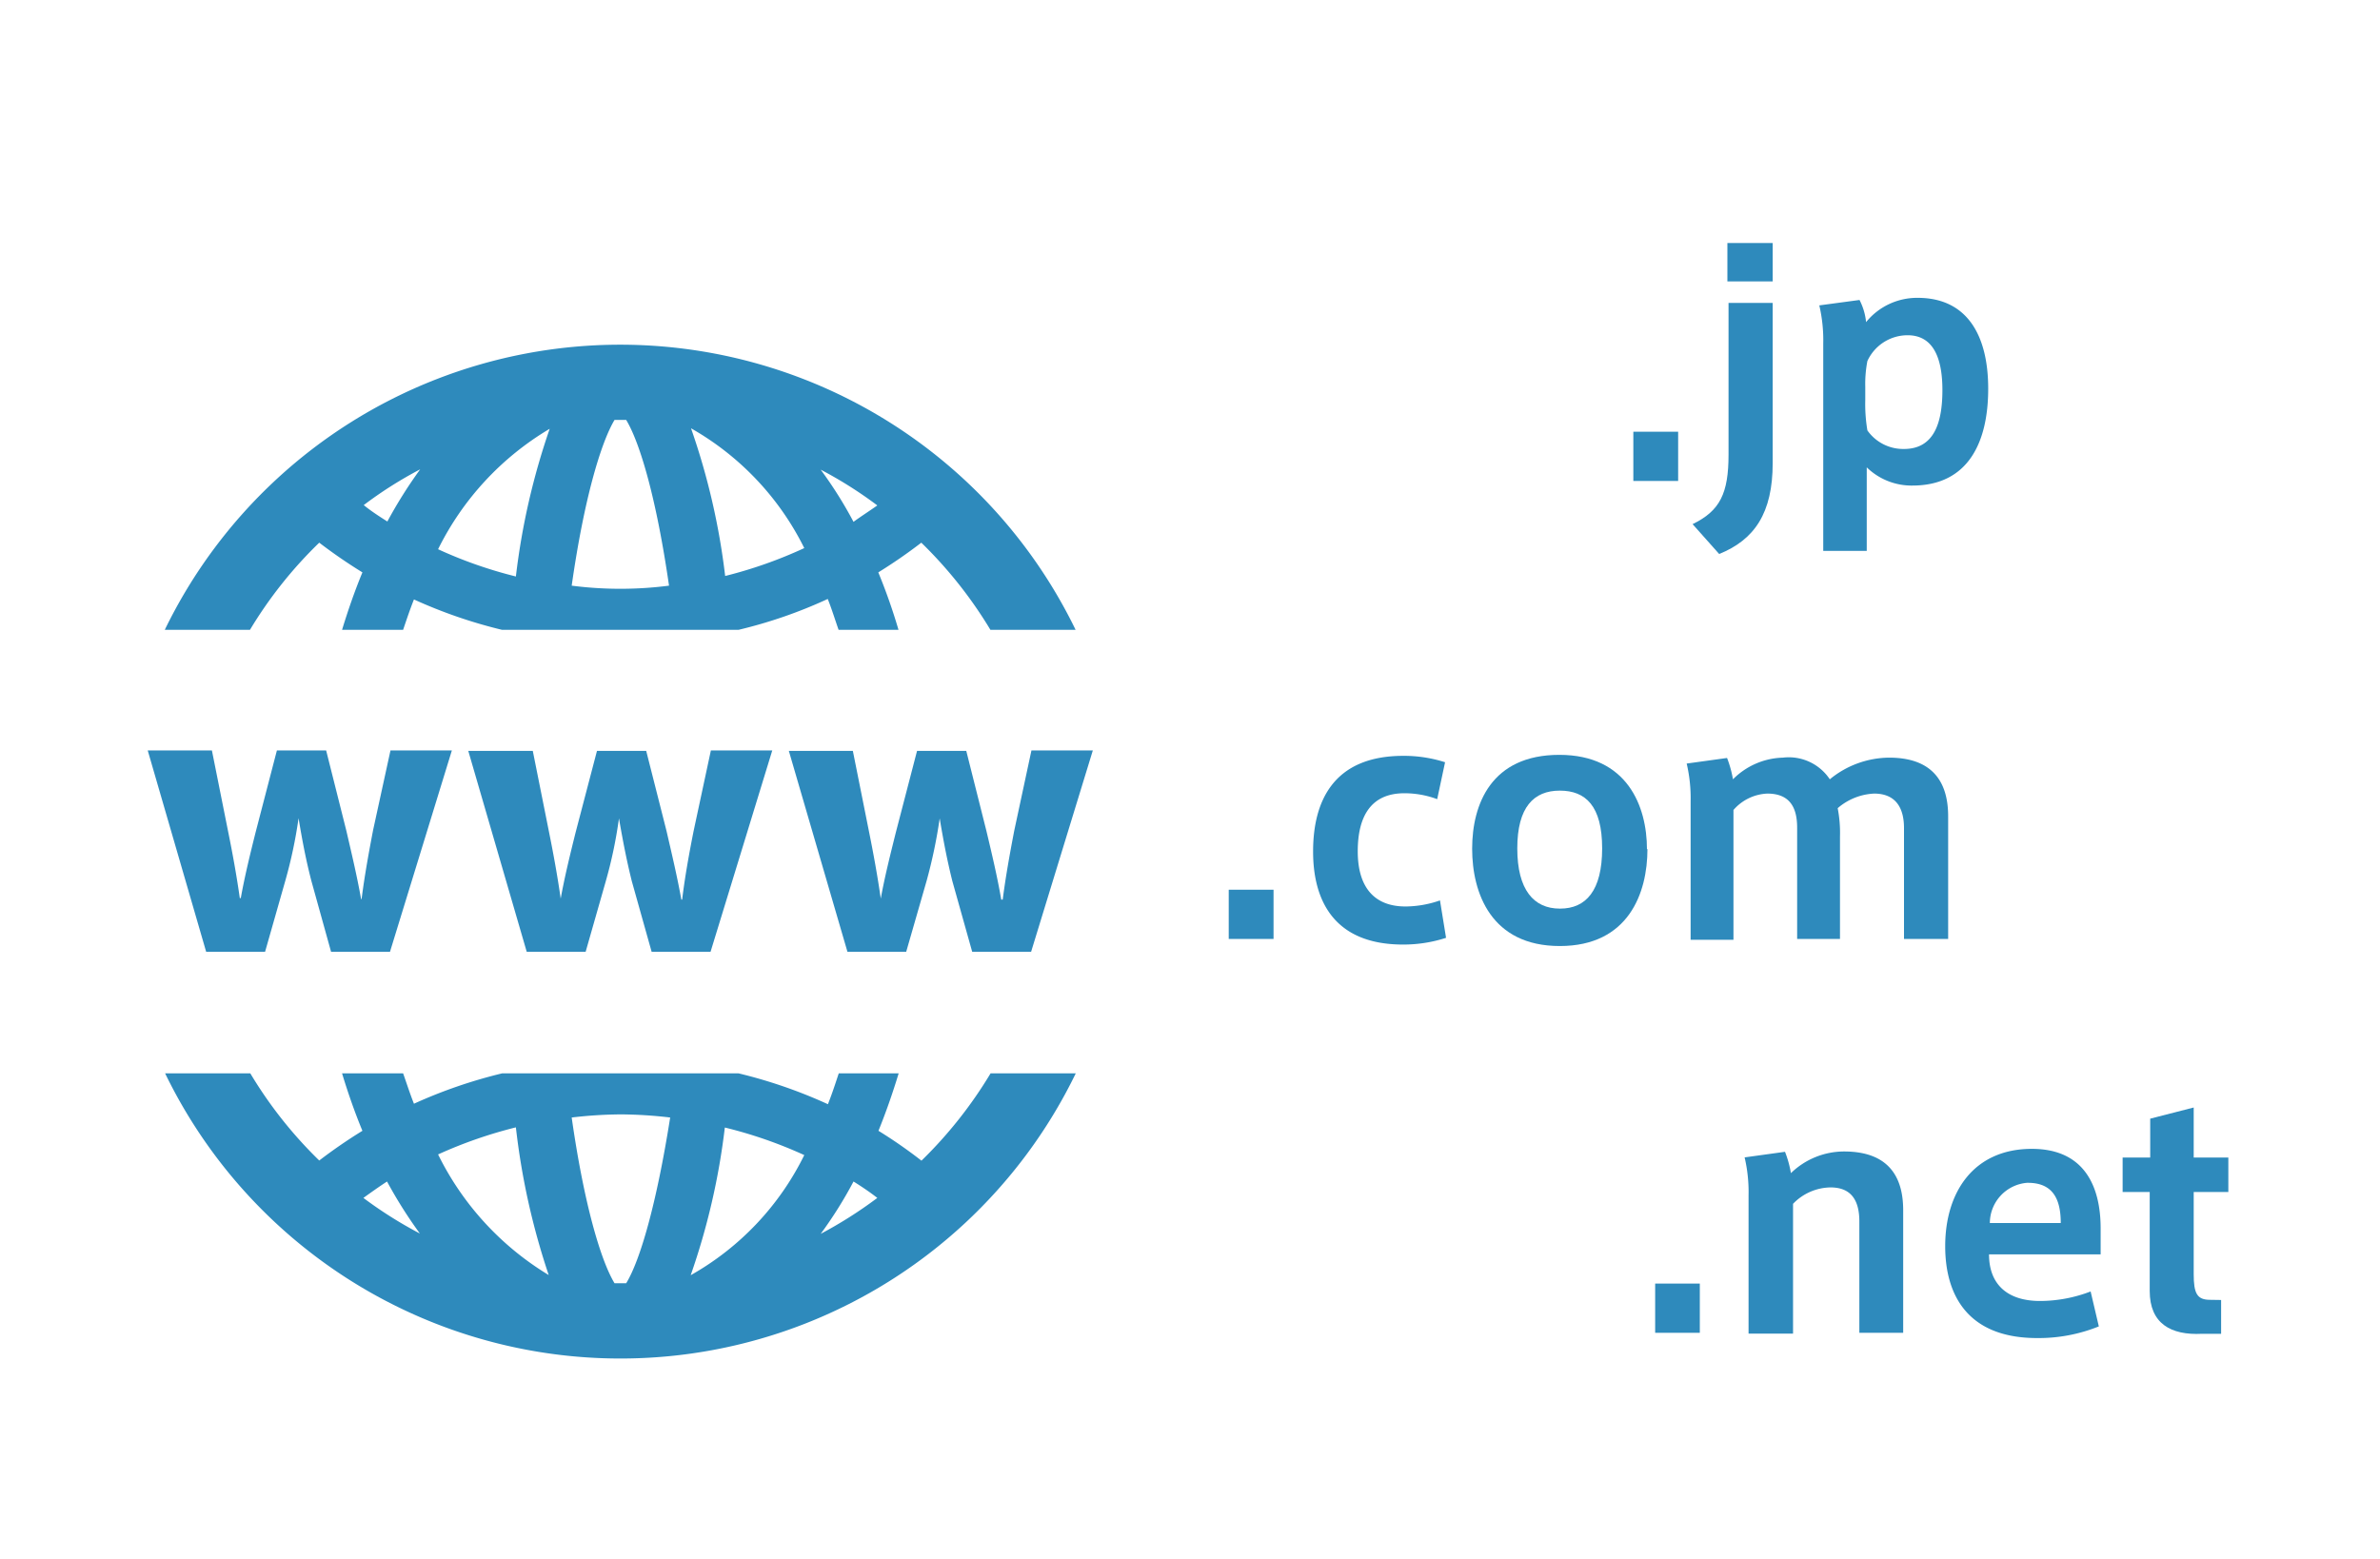
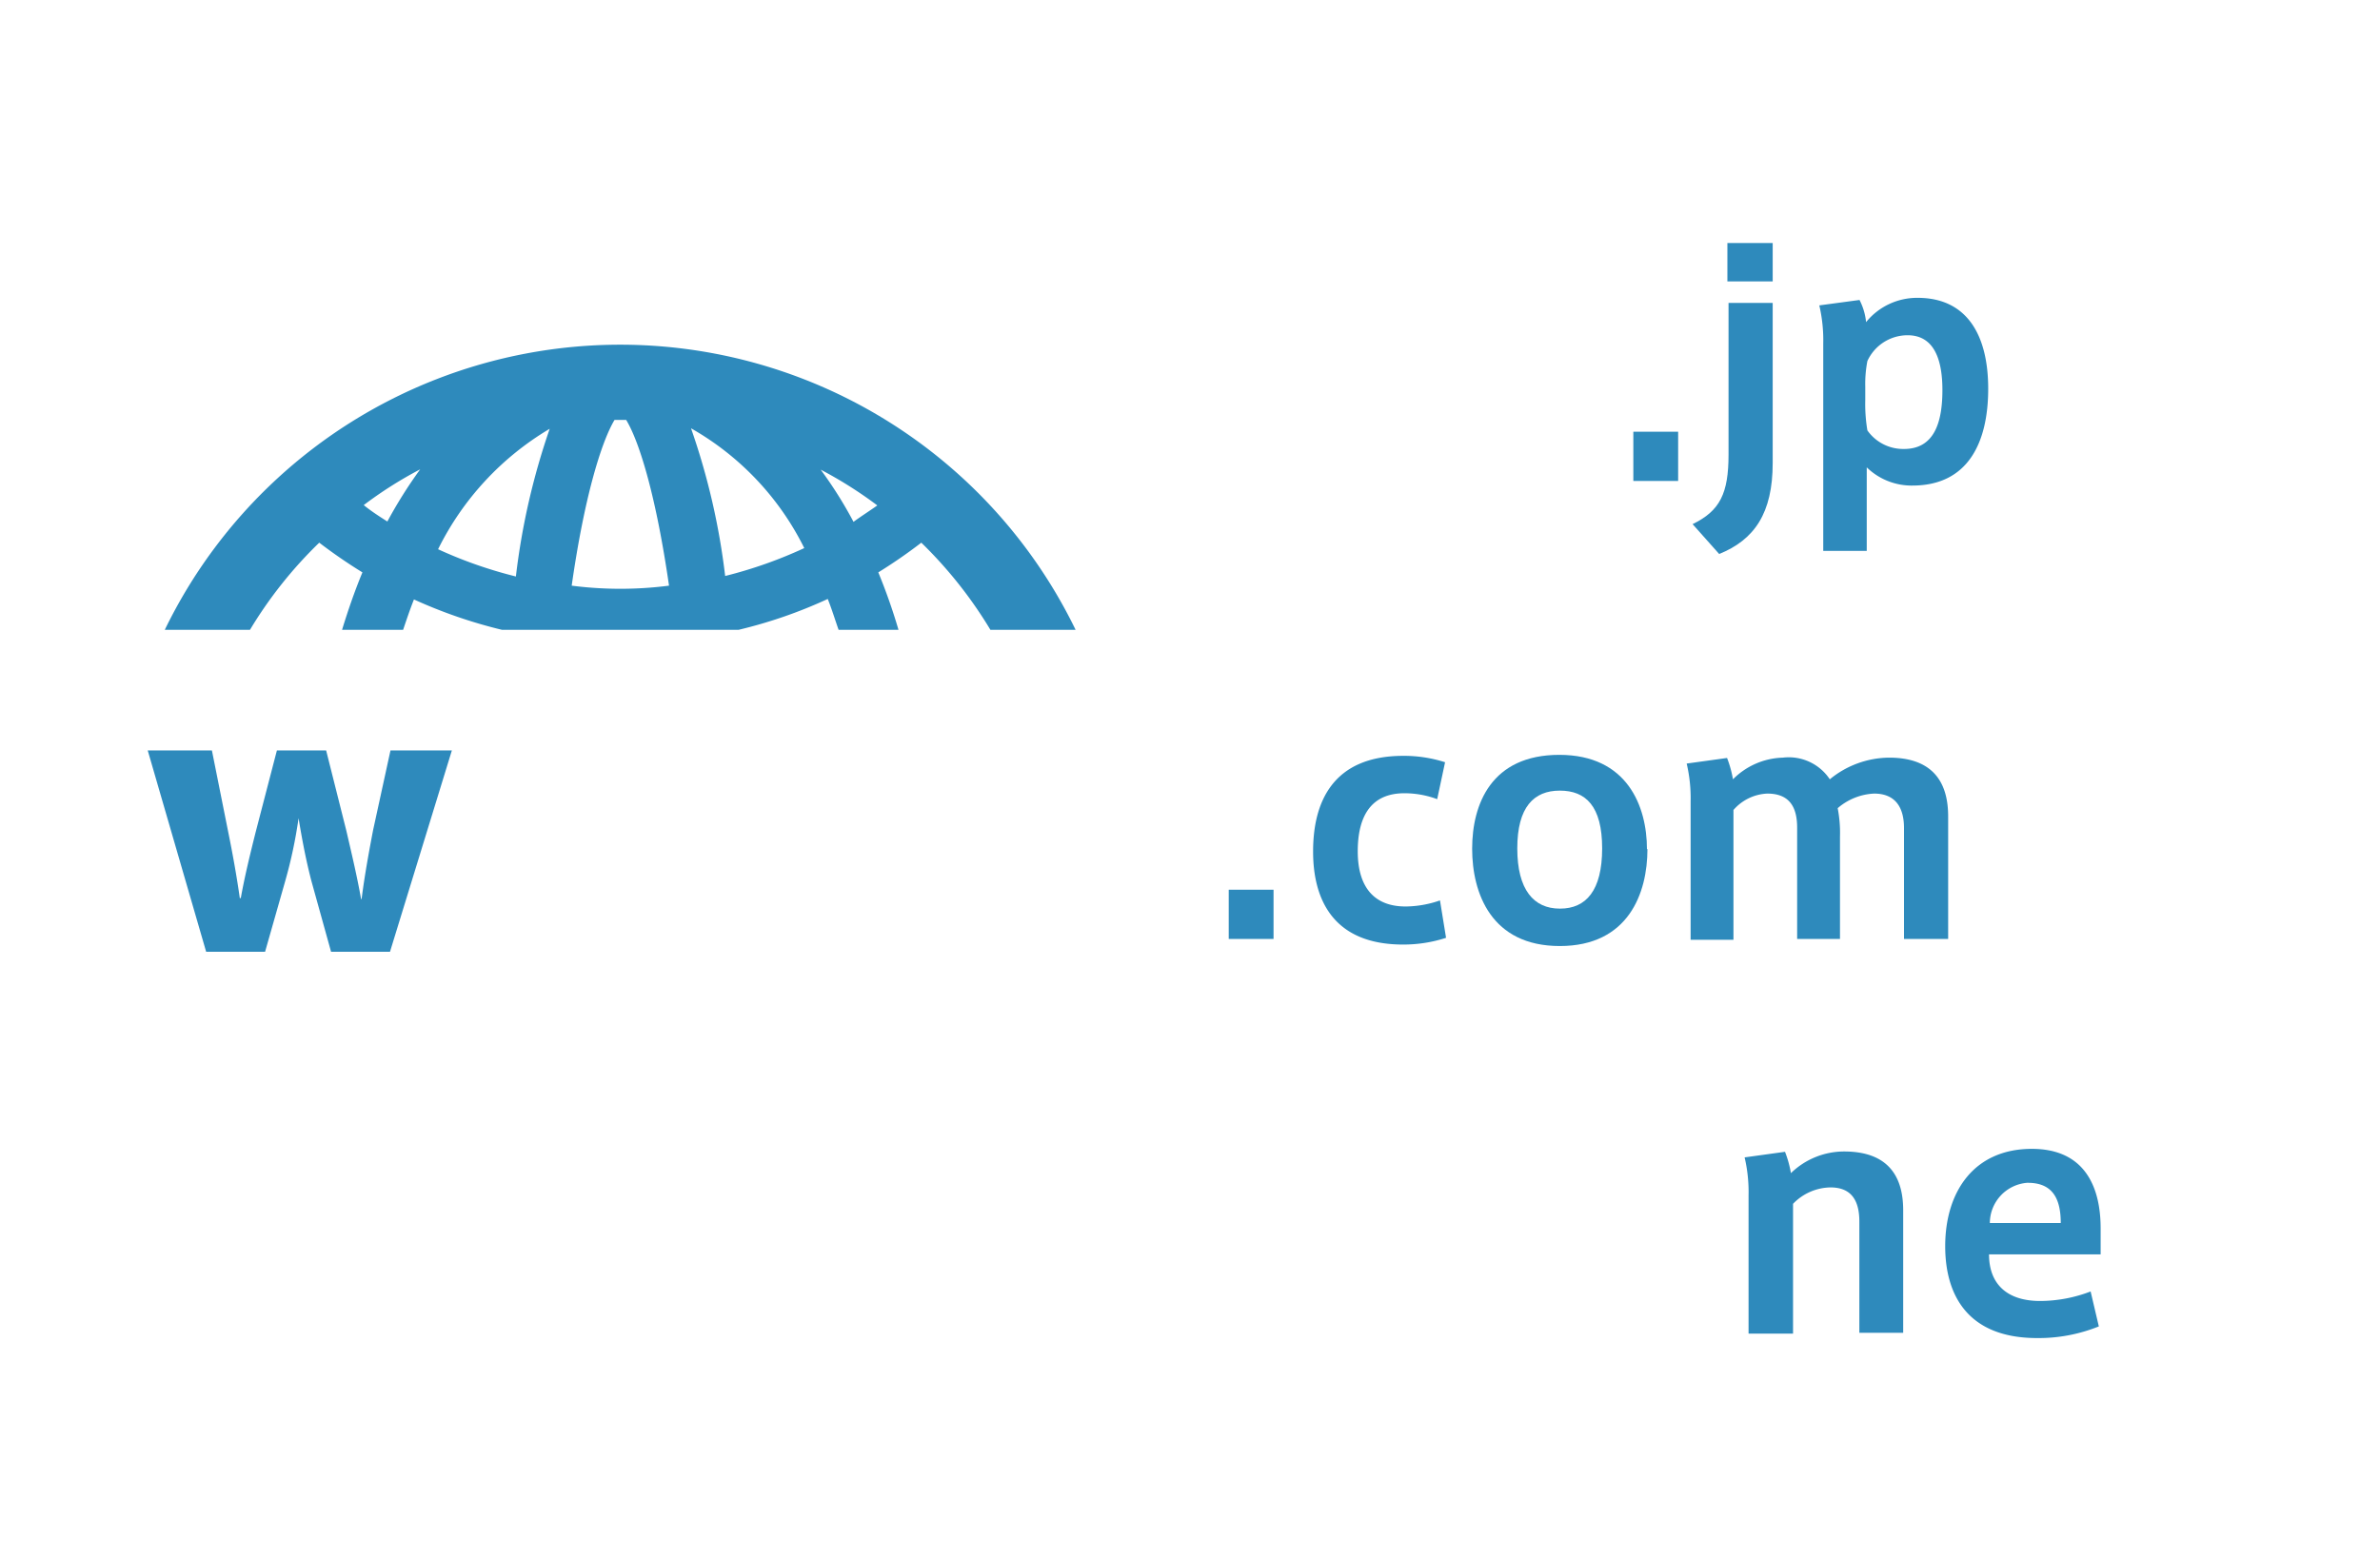
<svg xmlns="http://www.w3.org/2000/svg" width="145" height="95" viewBox="0 0 145 95">
  <defs>
    <style>.cls-1{fill:#2e8abc;}.cls-2{fill:none;}</style>
  </defs>
  <g id="レイヤー_2" data-name="レイヤー 2">
    <g id="レイヤー_1-2" data-name="レイヤー 1">
      <path class="cls-1" d="M77.59,57.22H74.86v-3h2.73Z" />
      <path class="cls-1" d="M80,51.88c0-2.94,1.15-5.82,5.5-5.82a8.23,8.23,0,0,1,2.54.39l-.48,2.25a5.72,5.72,0,0,0-2-.36c-2,0-2.84,1.36-2.84,3.54s1,3.36,2.91,3.36a6.46,6.46,0,0,0,2.1-.37l.37,2.28a8.38,8.38,0,0,1-2.62.41c-4.28,0-5.48-2.78-5.48-5.66Z" />
      <path class="cls-1" d="M100.37,51.74c0,2.7-1.17,5.91-5.34,5.91s-5.34-3.21-5.34-5.93S90.86,46,95,46s5.34,3.13,5.34,5.75Zm-5.32,3.63c1.57,0,2.56-1.09,2.56-3.67s-1-3.52-2.58-3.52-2.59,1-2.59,3.52,1,3.67,2.59,3.67Z" />
      <path class="cls-1" d="M108.62,46.17a3,3,0,0,1,2.86,1.32,5.76,5.76,0,0,1,3.61-1.32c3,0,3.6,1.9,3.6,3.58v7.47H116V50.46c0-1.25-.52-2.1-1.82-2.1a3.64,3.64,0,0,0-2.22.89,7.88,7.88,0,0,1,.14,1.74v6.23h-2.61V50.44c0-1.3-.5-2.08-1.82-2.08a2.89,2.89,0,0,0-2.06,1v7.91H103V48.84a9.26,9.26,0,0,0-.24-2.31l2.46-.34a6.8,6.8,0,0,1,.36,1.3A4.45,4.45,0,0,1,108.62,46.17Z" />
-       <path class="cls-1" d="M103.56,81.22h-2.72v-3h2.72Z" />
      <path class="cls-1" d="M108.75,70.19a6.42,6.42,0,0,1,.36,1.3,4.66,4.66,0,0,1,3.24-1.32c3,0,3.6,1.9,3.6,3.58v7.47h-2.67V74.44c0-1.3-.5-2.08-1.76-2.08a3.23,3.23,0,0,0-2.28,1v7.91h-2.71V72.84a9.26,9.26,0,0,0-.24-2.31Z" />
      <path class="cls-1" d="M124.31,79.28a8.63,8.63,0,0,0,3.06-.58l.5,2.13a9.79,9.79,0,0,1-3.76.71c-4.27,0-5.6-2.67-5.6-5.6,0-3.3,1.74-5.93,5.28-5.93,3.15,0,4.19,2.22,4.19,4.85v1.58h-6.8c0,1.82,1.11,2.84,3.11,2.84Zm-.82-7.2a2.47,2.47,0,0,0-2.26,2.45h4.32c0-1.43-.46-2.45-2-2.45Z" />
-       <path class="cls-1" d="M135.32,79.22v2.06l-1.16,0c-1.91.1-3.19-.63-3.19-2.61V72.64h-1.65v-2.1H131V68.17l2.65-.68v3.05h2.11v2.1h-2.11v5c0,1.18.2,1.57,1,1.57Z" />
      <path class="cls-1" d="M102.24,29.31H99.51v-3h2.73Z" />
      <path class="cls-1" d="M108,18.46v9.76c0,3.05-1.11,4.67-3.26,5.54l-1.62-1.82c1.67-.81,2.19-1.87,2.19-4.24V18.46Zm0-1.31h-2.76V14.81H108Z" />
      <path class="cls-1" d="M116.83,18.15c3,0,4.3,2.26,4.3,5.54s-1.23,5.9-4.62,5.9a3.92,3.92,0,0,1-2.78-1.11v5.09h-2.65V20.93a9.34,9.34,0,0,0-.24-2.32l2.45-.33a3.74,3.74,0,0,1,.4,1.35,4,4,0,0,1,3.12-1.48Zm-3.19,6.23a9.65,9.65,0,0,0,.13,1.85A2.67,2.67,0,0,0,116,27.36c1.85,0,2.34-1.63,2.34-3.59s-.56-3.34-2.12-3.34A2.69,2.69,0,0,0,113.77,22a7.31,7.31,0,0,0-.13,1.57Z" />
      <path class="cls-1" d="M19.45,33.07a31.44,31.44,0,0,0,2.63,1.81c-.46,1.11-.87,2.29-1.24,3.5h3.72c.21-.62.42-1.25.66-1.85a29.79,29.79,0,0,0,5.36,1.85H45a28.83,28.83,0,0,0,5.43-1.88c.24.6.44,1.25.66,1.88h3.65a35.09,35.09,0,0,0-1.23-3.5,31.27,31.27,0,0,0,2.62-1.81,26.39,26.39,0,0,1,4.21,5.31h5.19a30.84,30.84,0,0,0-55.49,0h5.19A26.11,26.11,0,0,1,19.45,33.07Zm34-2.27c-.48.34-1,.67-1.45,1a25.27,25.27,0,0,0-2-3.18A25.32,25.32,0,0,1,53.45,30.8ZM49,33.4a27.08,27.08,0,0,1-4.82,1.7,42.27,42.27,0,0,0-2.08-9A17.14,17.14,0,0,1,49,33.4ZM37.44,25.59h.71C39,27,40,30.43,40.76,35.69a23.23,23.23,0,0,1-5.93,0C35.58,30.43,36.6,27,37.44,25.59Zm-3.95.54a42.73,42.73,0,0,0-2.06,9,26.65,26.65,0,0,1-4.74-1.66A17.59,17.59,0,0,1,33.49,26.13ZM25.6,28.6a27.82,27.82,0,0,0-2,3.18c-.49-.31-1-.64-1.44-1A24.73,24.73,0,0,1,25.6,28.6Z" />
-       <path class="cls-1" d="M56.14,70.73a29.18,29.18,0,0,0-2.62-1.82c.45-1.11.86-2.28,1.23-3.5H51.1c-.21.64-.42,1.28-.66,1.88A29.82,29.82,0,0,0,45,65.41H30.59a29.89,29.89,0,0,0-5.37,1.85c-.24-.6-.44-1.23-.66-1.85H20.84c.37,1.22.78,2.39,1.24,3.5a31.44,31.44,0,0,0-2.63,1.81,26.06,26.06,0,0,1-4.2-5.31H10.06a30.83,30.83,0,0,0,55.48,0H60.35A26.45,26.45,0,0,1,56.14,70.73ZM22.14,73c.47-.34.95-.68,1.44-1a27.68,27.68,0,0,0,2,3.17A25.62,25.62,0,0,1,22.14,73Zm4.55-2.65a27.43,27.43,0,0,1,4.74-1.65,43.55,43.55,0,0,0,2,9A17.73,17.73,0,0,1,26.69,70.35ZM38.15,78.2h-.71c-.84-1.39-1.86-4.84-2.61-10.1a26.58,26.58,0,0,1,3-.19,26.61,26.61,0,0,1,3,.19C40,73.36,39,76.81,38.15,78.2Zm3.93-.49a42.27,42.27,0,0,0,2.08-9A27.08,27.08,0,0,1,49,70.39,17,17,0,0,1,42.08,77.71ZM50,75.19A25.27,25.27,0,0,0,52,72c.5.31,1,.65,1.45,1A26.26,26.26,0,0,1,50,75.19Z" />
-       <path class="cls-1" d="M16.15,58l1.23-4.32a28.68,28.68,0,0,0,.81-3.82h0c.25,1.51.47,2.62.78,3.82L20.17,58h3.59l3.77-12.27H23.79l-1.06,4.86c-.27,1.41-.52,2.79-.7,4.2H22c-.25-1.41-.58-2.79-.9-4.17l-1.23-4.89h-3l-1.3,5c-.3,1.2-.65,2.61-.9,4h-.06c-.2-1.41-.45-2.77-.7-4l-1-5H9L12.56,58h3.59Z" />
-       <path class="cls-1" d="M42.26,50.63c-.28,1.41-.53,2.79-.7,4.19h-.05c-.25-1.4-.58-2.78-.9-4.17l-1.24-4.89h-3l-1.31,5c-.3,1.21-.65,2.62-.9,4h0c-.2-1.4-.45-2.76-.7-4l-1-5H28.53L32.09,58h3.59l1.23-4.31a27.59,27.59,0,0,0,.8-3.82h0c.26,1.5.48,2.61.78,3.82L39.7,58h3.59l3.76-12.27H43.31Z" />
-       <path class="cls-1" d="M61.79,50.63c-.27,1.41-.52,2.79-.7,4.19H61c-.24-1.4-.57-2.78-.9-4.17l-1.23-4.89h-3l-1.3,5c-.3,1.21-.66,2.62-.91,4h0c-.2-1.4-.45-2.76-.7-4l-1-5H48.06L51.63,58h3.58l1.24-4.31a30.87,30.87,0,0,0,.8-3.82h0c.25,1.5.47,2.61.77,3.82L59.23,58h3.59l3.76-12.27H62.84Z" />
+       <path class="cls-1" d="M16.15,58l1.23-4.32a28.68,28.68,0,0,0,.81-3.82h0c.25,1.51.47,2.62.78,3.82L20.17,58h3.59l3.77-12.27H23.79l-1.06,4.86c-.27,1.41-.52,2.79-.7,4.2H22c-.25-1.41-.58-2.79-.9-4.17l-1.23-4.89h-3l-1.3,5c-.3,1.2-.65,2.61-.9,4h-.06c-.2-1.41-.45-2.77-.7-4l-1-5H9L12.56,58Z" />
      <rect class="cls-2" width="145" height="95" />
    </g>
  </g>
</svg>